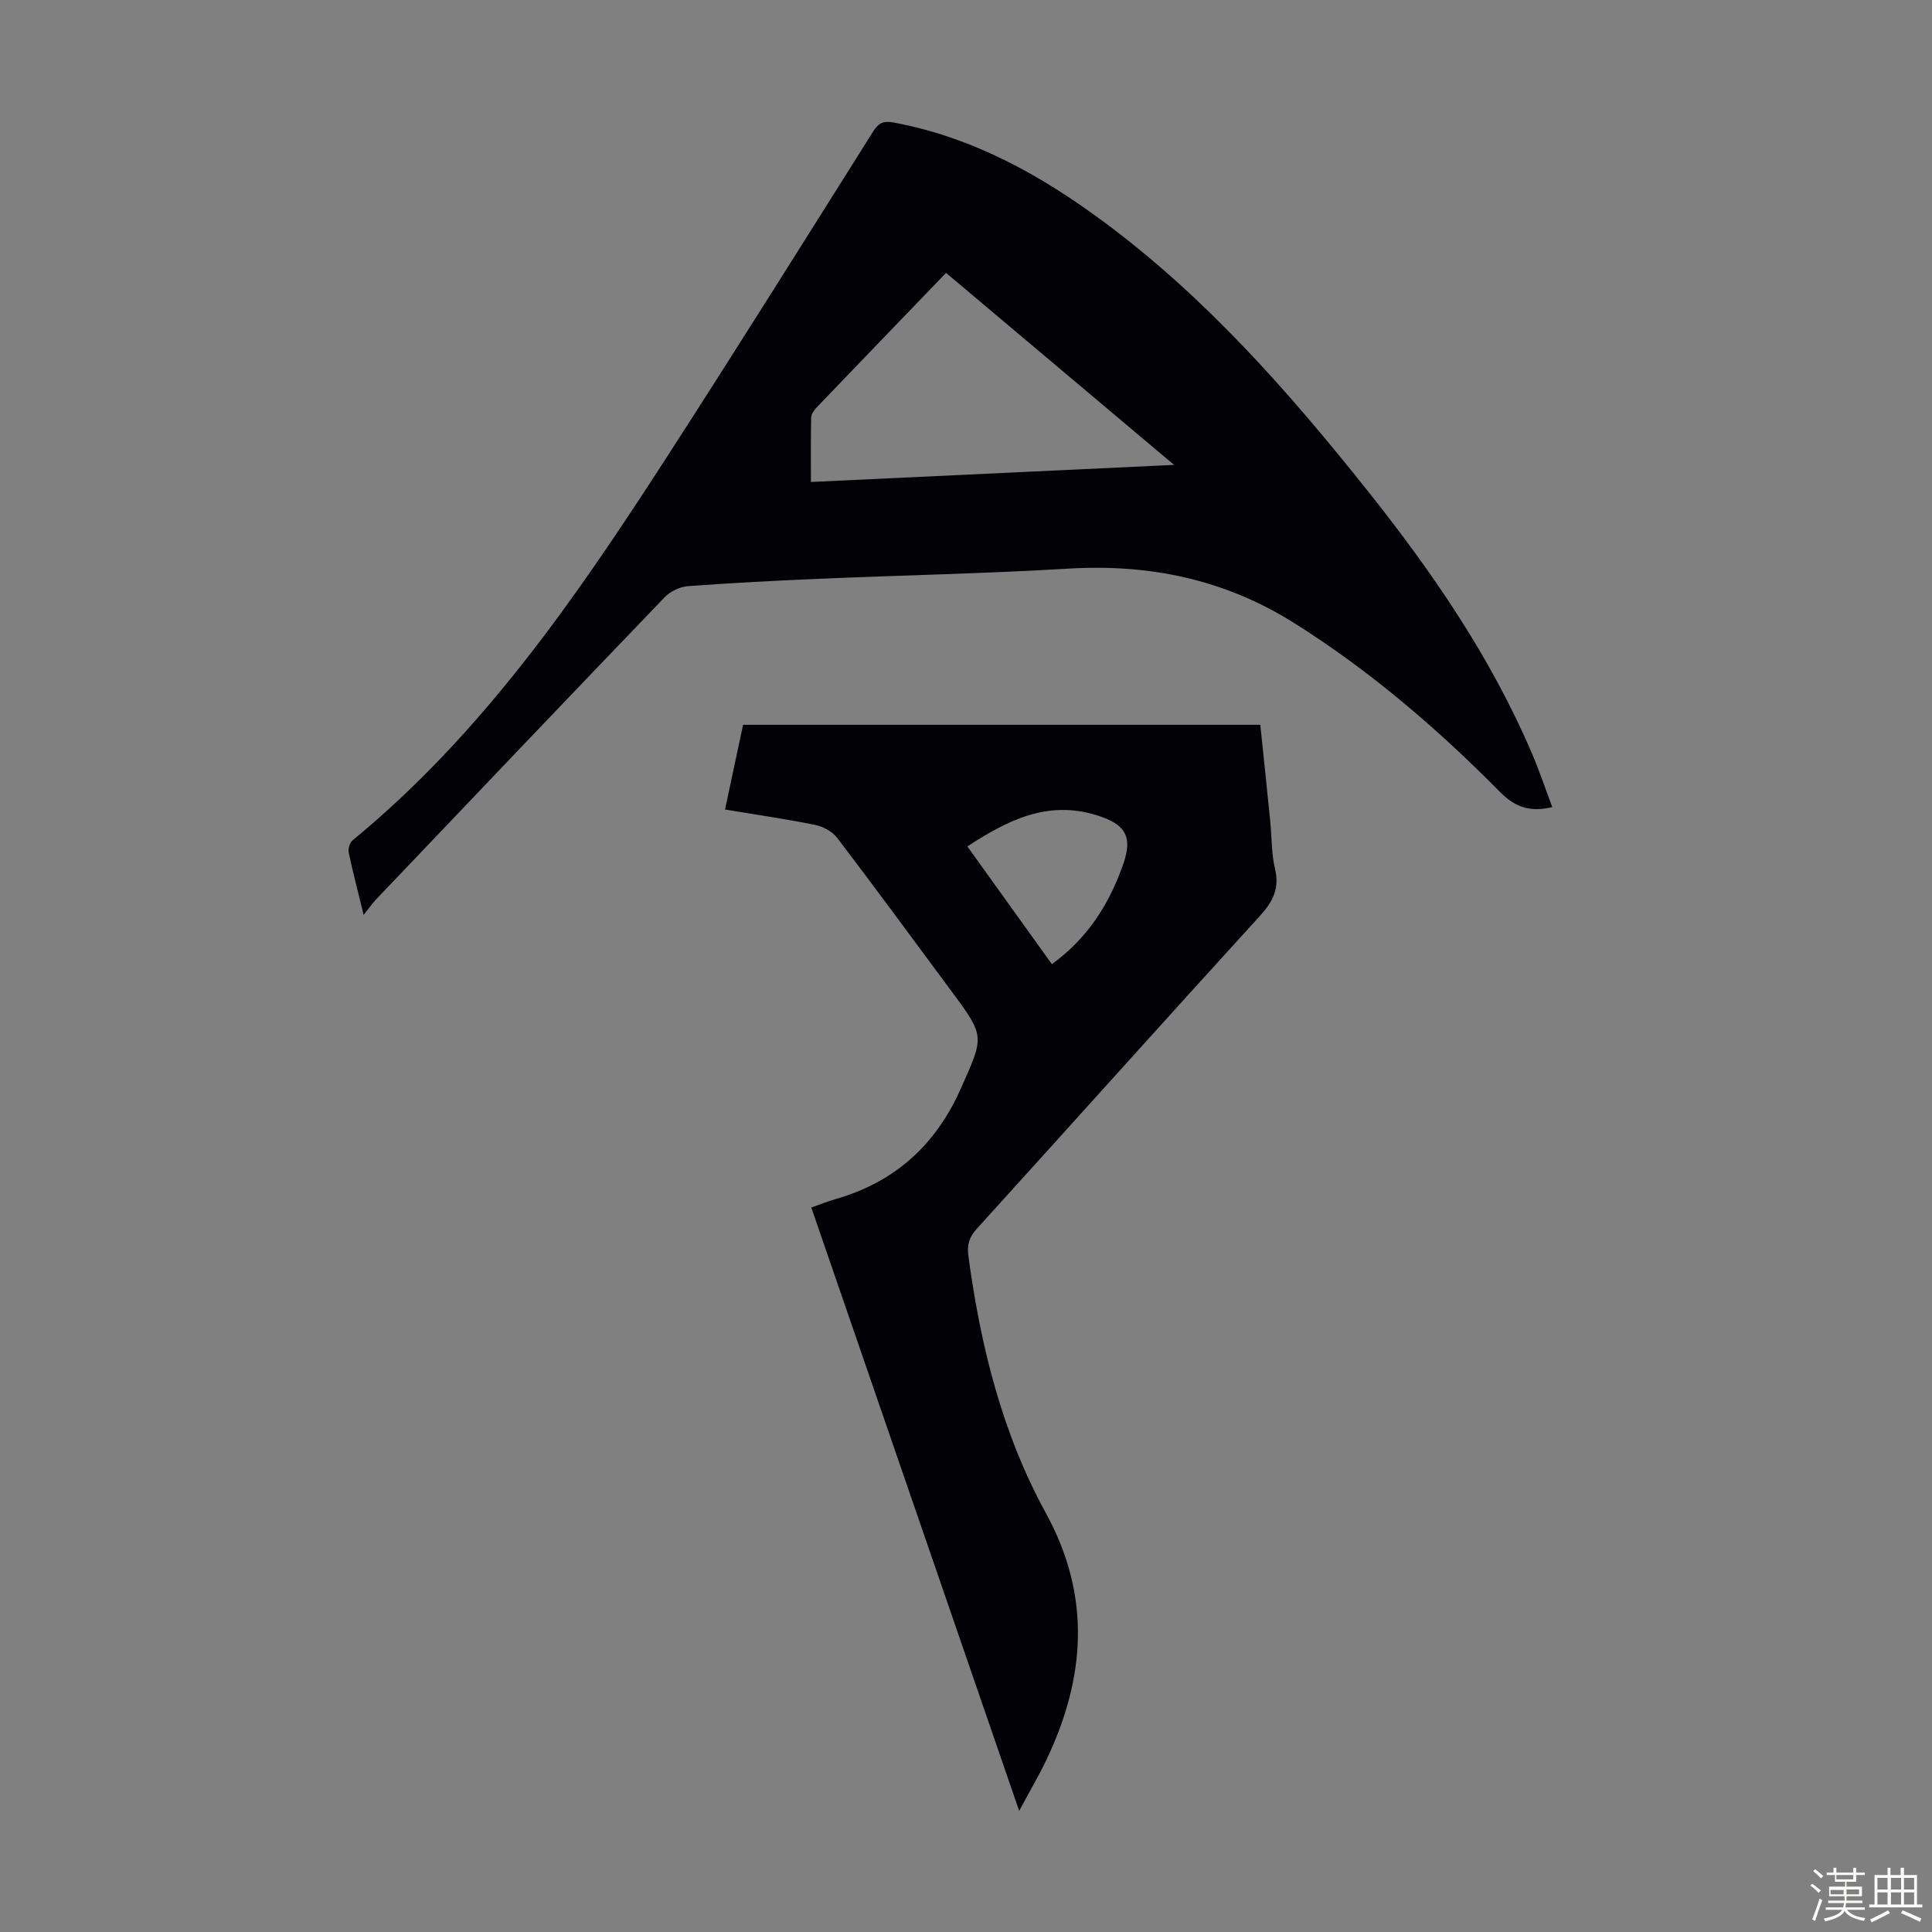
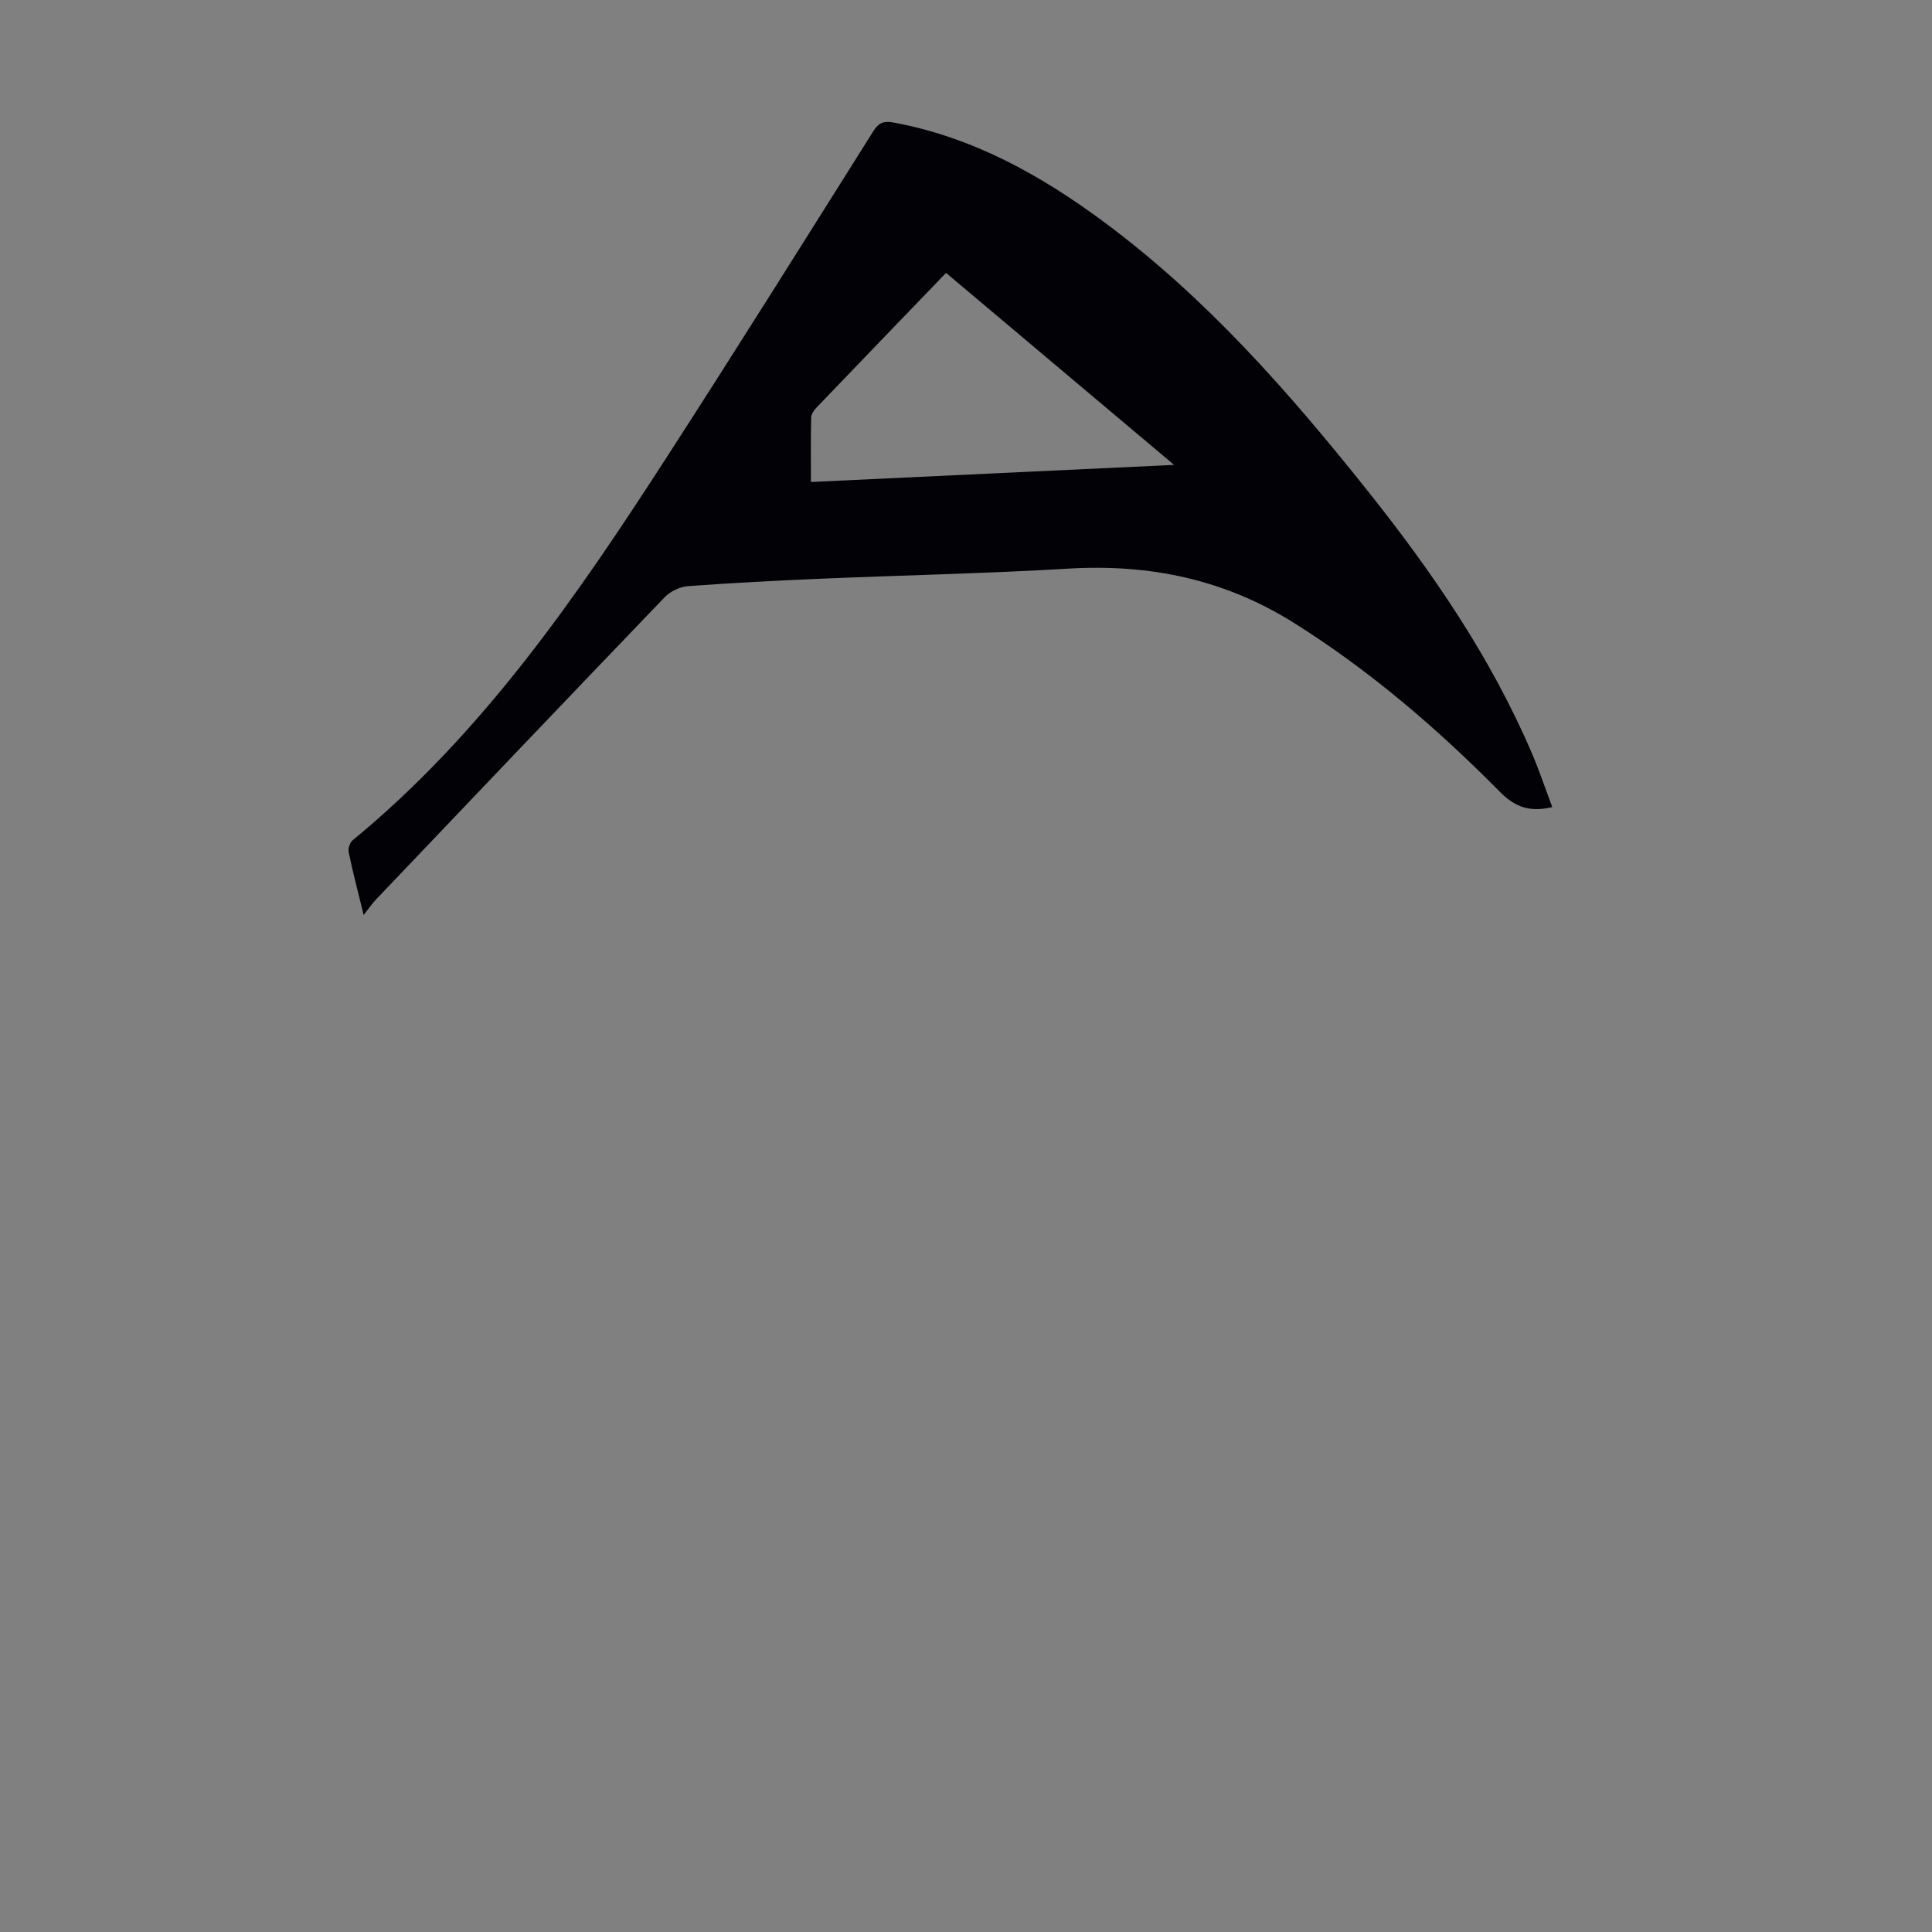
<svg xmlns="http://www.w3.org/2000/svg" enable-background="new 0 0 400 400" viewBox="0 0 400 400">
  <rect x="0" y="0" width="400" height="400" fill="#808080" stroke="none" />
-   <path d="m374.8 390.4.4-.4c.7.5 1.3 1 1.8 1.4l-.5.5c-.5-.6-1.1-1.1-1.7-1.5zm1 7.3-.6-.3c.5-1.4 1.1-2.8 1.5-4.3.2.1.4.2.6.3-.5 1.3-1 2.8-1.5 4.3zm-.4-10.3.4-.4c.4.3 1 .8 1.7 1.4l-.5.5c-.4-.5-1-1-1.6-1.5zm2.5.3h1.7v-1h.6v1h3.5v-1h.6v1h1.8v.5h-1.8v1.4h-2v1h3.2v2h-3.2v.9h3.3v.5h-3.4c0 .3-.1.6-.1.9h4v.5h-3.7c.7.9 1.9 1.5 3.8 1.7-.1.2-.2.4-.3.6-2.1-.4-3.5-1.1-4-2.1-.4 1-1.8 1.7-4 2.2-.1-.2-.2-.4-.3-.6 2.1-.4 3.4-1 3.8-1.8h-3.4v-.5h3.6c.1-.3.1-.6.2-.9h-3.3v-.5h3.4c0-.3 0-.6 0-.9h-3.2v-2h3.3v-1h-2.1v-1.4h-1.7v-.5zm1.1 3.5v1h2.7c0-.3 0-.4 0-.4 0-.1 0-.2 0-.2 0-.1 0-.2 0-.3h-2.7zm1.2-3v.9h3.5v-.9zm4.7 3h-2.6v.6.4h2.6z" fill="#fbfcfa" />
-   <path d="m393.6 386.7h.6v1.5h2.7v6.1h1.1v.6h-11v-.6h1.1v-6.1h2.7v-1.5h.6v1.5h2.1v-1.5zm-2.7 8.8.4.6c-1.2.6-2.5 1.3-3.8 1.9-.1-.2-.2-.4-.3-.6 1.2-.6 2.5-1.2 3.7-1.9zm-2.2-6.7v2.4h2.1v-2.4zm0 3v2.5h2.1v-2.5zm2.8-3v2.4h2.1v-2.4zm0 3v2.5h2.1v-2.5zm6 6.1c-1.4-.7-2.7-1.3-3.9-1.8l.3-.6c1.5.6 2.7 1.2 3.9 1.7zm-1.2-9.1h-2.1v2.4h2.1zm-2.1 3v2.5h2.1v-2.5z" fill="#fbfcfa" />
  <g fill="#010106">
    <path d="m75.29 189.43c-1.21-4.97-2.26-8.94-3.1-12.96-.16-.76.23-2.02.82-2.5 26.95-22.14 46.39-50.44 65.05-79.34 14.44-22.35 28.56-44.91 42.73-67.43 1.16-1.84 2.19-2.21 4.29-1.82 16.35 3.05 30.42 10.88 43.55 20.63 21.04 15.61 38.17 35.09 54.38 55.43 13.49 16.92 25.7 34.68 34.23 54.71 1.52 3.57 2.76 7.27 4.14 10.95-4.5 1.07-7.62.1-10.79-3.11-13-13.15-26.96-25.15-42.71-35.04-14.41-9.04-29.94-12.23-46.75-11.22-17.07 1.02-34.18 1.36-51.27 2.09-9.16.39-18.32.86-27.46 1.54-1.67.13-3.64 1.09-4.81 2.31-20 20.82-39.9 41.73-59.81 62.63-.74.79-1.36 1.71-2.49 3.13zm120.58-132.93c-9.09 9.44-18.01 18.68-26.89 27.96-.5.53-1.02 1.31-1.04 1.98-.09 4.32-.05 8.65-.05 13.35 25.08-1.18 49.69-2.34 75.19-3.54-15.96-13.43-31.08-26.17-47.21-39.75z" />
-     <path d="m211.01 374.92c-14.5-42.1-28.72-83.36-43.04-124.92 1.84-.64 3.36-1.26 4.93-1.71 12.28-3.51 20.77-11.11 26-22.85 4.84-10.89 5.12-10.75-1.9-20.21-7.87-10.6-15.66-21.25-23.66-31.75-1-1.32-2.91-2.35-4.57-2.69-6.09-1.24-12.26-2.12-18.66-3.19 1.28-5.99 2.48-11.65 3.74-17.54h107.08c.69 6.63 1.4 13.36 2.07 20.1.32 3.23.22 6.55.97 9.67.98 4.09-.4 6.82-3.12 9.8-19.61 21.5-39.02 43.17-58.57 64.72-1.58 1.74-2.1 3.29-1.79 5.64 2.5 18.64 6.99 36.76 16.06 53.31 9.43 17.22 8.19 34.06.09 51.08-1.58 3.3-3.45 6.47-5.63 10.54zm6.77-175.3c7.54-5.47 11.96-12.63 14.8-20.78 2.03-5.84.25-8.29-5.63-10.09-10.2-3.11-18.4 1.12-26.67 6.49 5.85 8.16 11.64 16.21 17.5 24.38z" />
  </g>
</svg>